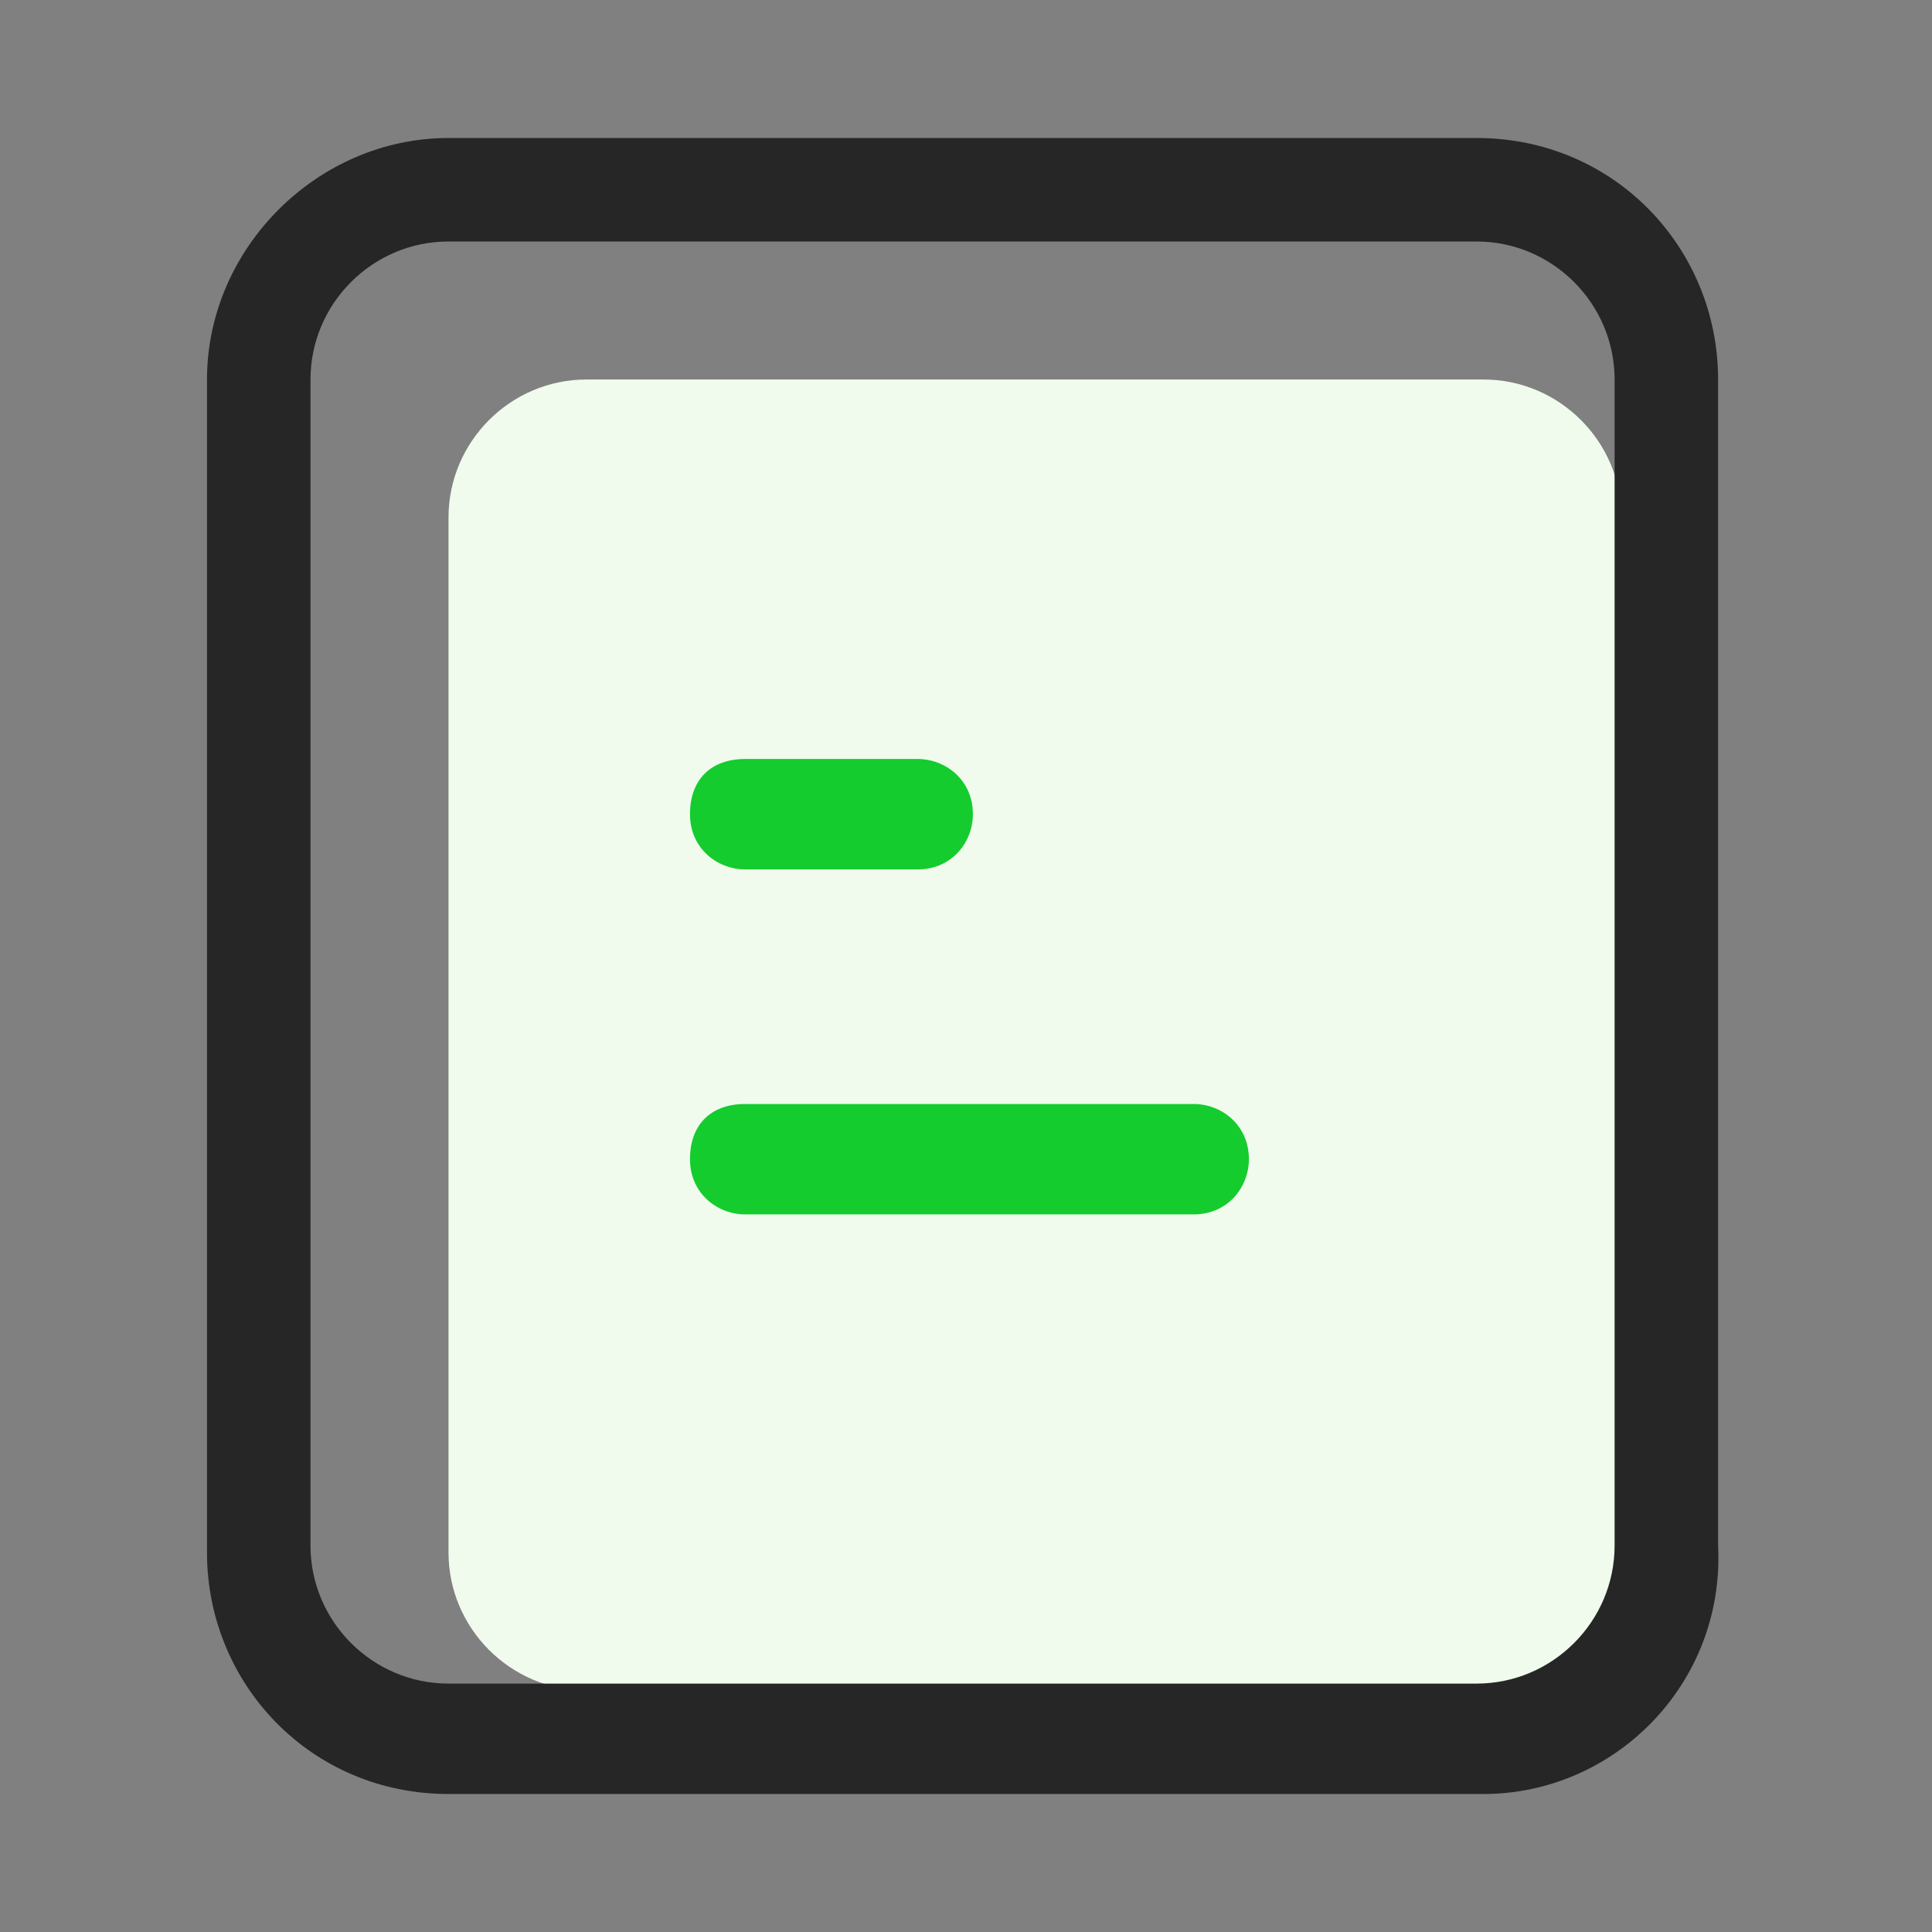
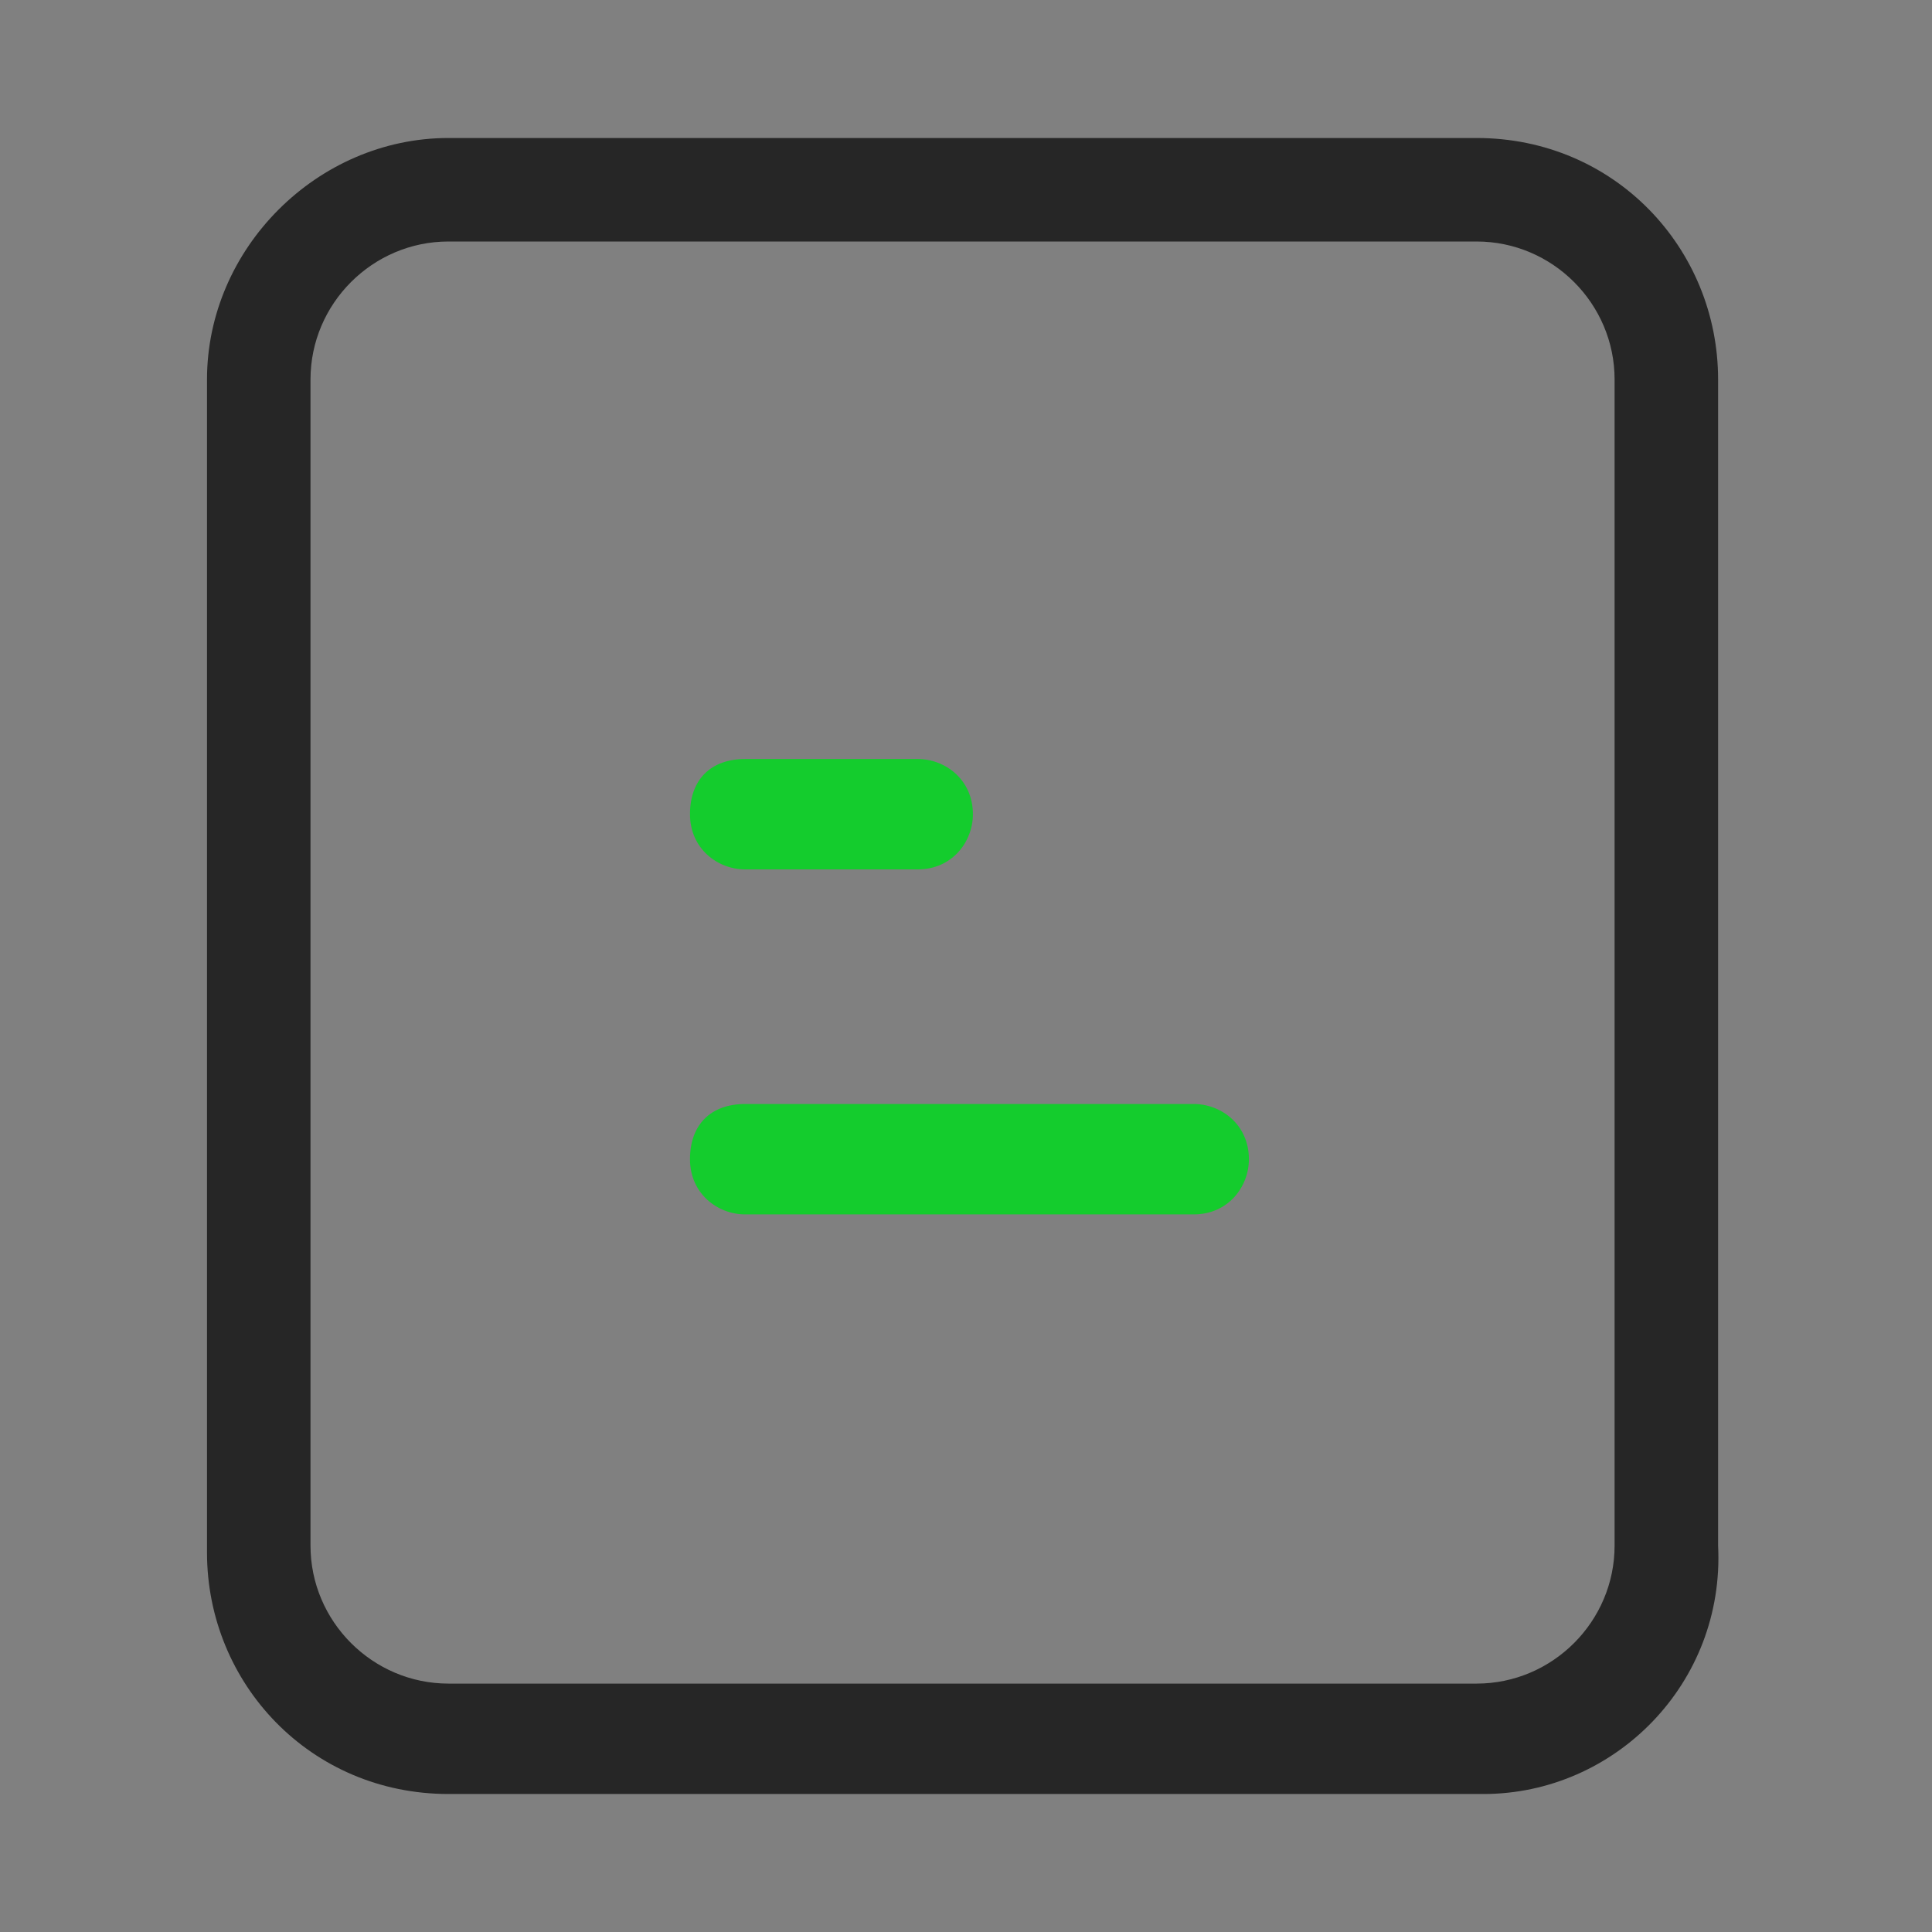
<svg xmlns="http://www.w3.org/2000/svg" t="1630139926731" class="icon" viewBox="0 0 1024 1024" version="1.1" p-id="953" width="200" height="200">
  <rect x="0" y="0" width="1024" height="1024" fill="#808080" stroke="none" />
  <defs>
    <style type="text/css" />
  </defs>
-   <path d="M310.857 201.143h475.429c40.229 0 73.143 32.914 73.143 73.143v548.571c0 40.229-32.914 73.143-73.143 73.143h-475.429c-40.229 0-73.143-32.914-73.143-73.143v-548.571c0-40.229 32.914-73.143 73.143-73.143z" fill="#F0FAED" p-id="954" />
  <path d="M786.286 950.857h-548.571c-73.143 0-128-58.514-128-128v-621.714C109.714 131.657 168.229 73.143 237.714 73.143h544.914c73.143 0 128 58.514 128 128v618.057c3.657 73.143-54.857 131.657-124.343 131.657zM237.714 128c-40.229 0-73.143 32.914-73.143 73.143v618.057c0 40.229 32.914 73.143 73.143 73.143h544.914c40.229 0 73.143-32.914 73.143-73.143V201.143c0-40.229-32.914-73.143-73.143-73.143H237.714z" fill="#262626" p-id="955" />
  <path d="M394.971 402.286h91.429c14.629 0 29.257 10.971 29.257 29.257 0 14.629-10.971 29.257-29.257 29.257h-91.429c-14.629 0-29.257-10.971-29.257-29.257s10.971-29.257 29.257-29.257zM394.971 585.143h237.714c14.629 0 29.257 10.971 29.257 29.257 0 14.629-10.971 29.257-29.257 29.257h-237.714c-14.629 0-29.257-10.971-29.257-29.257s10.971-29.257 29.257-29.257z" fill="#14CC2D" p-id="956" />
</svg>